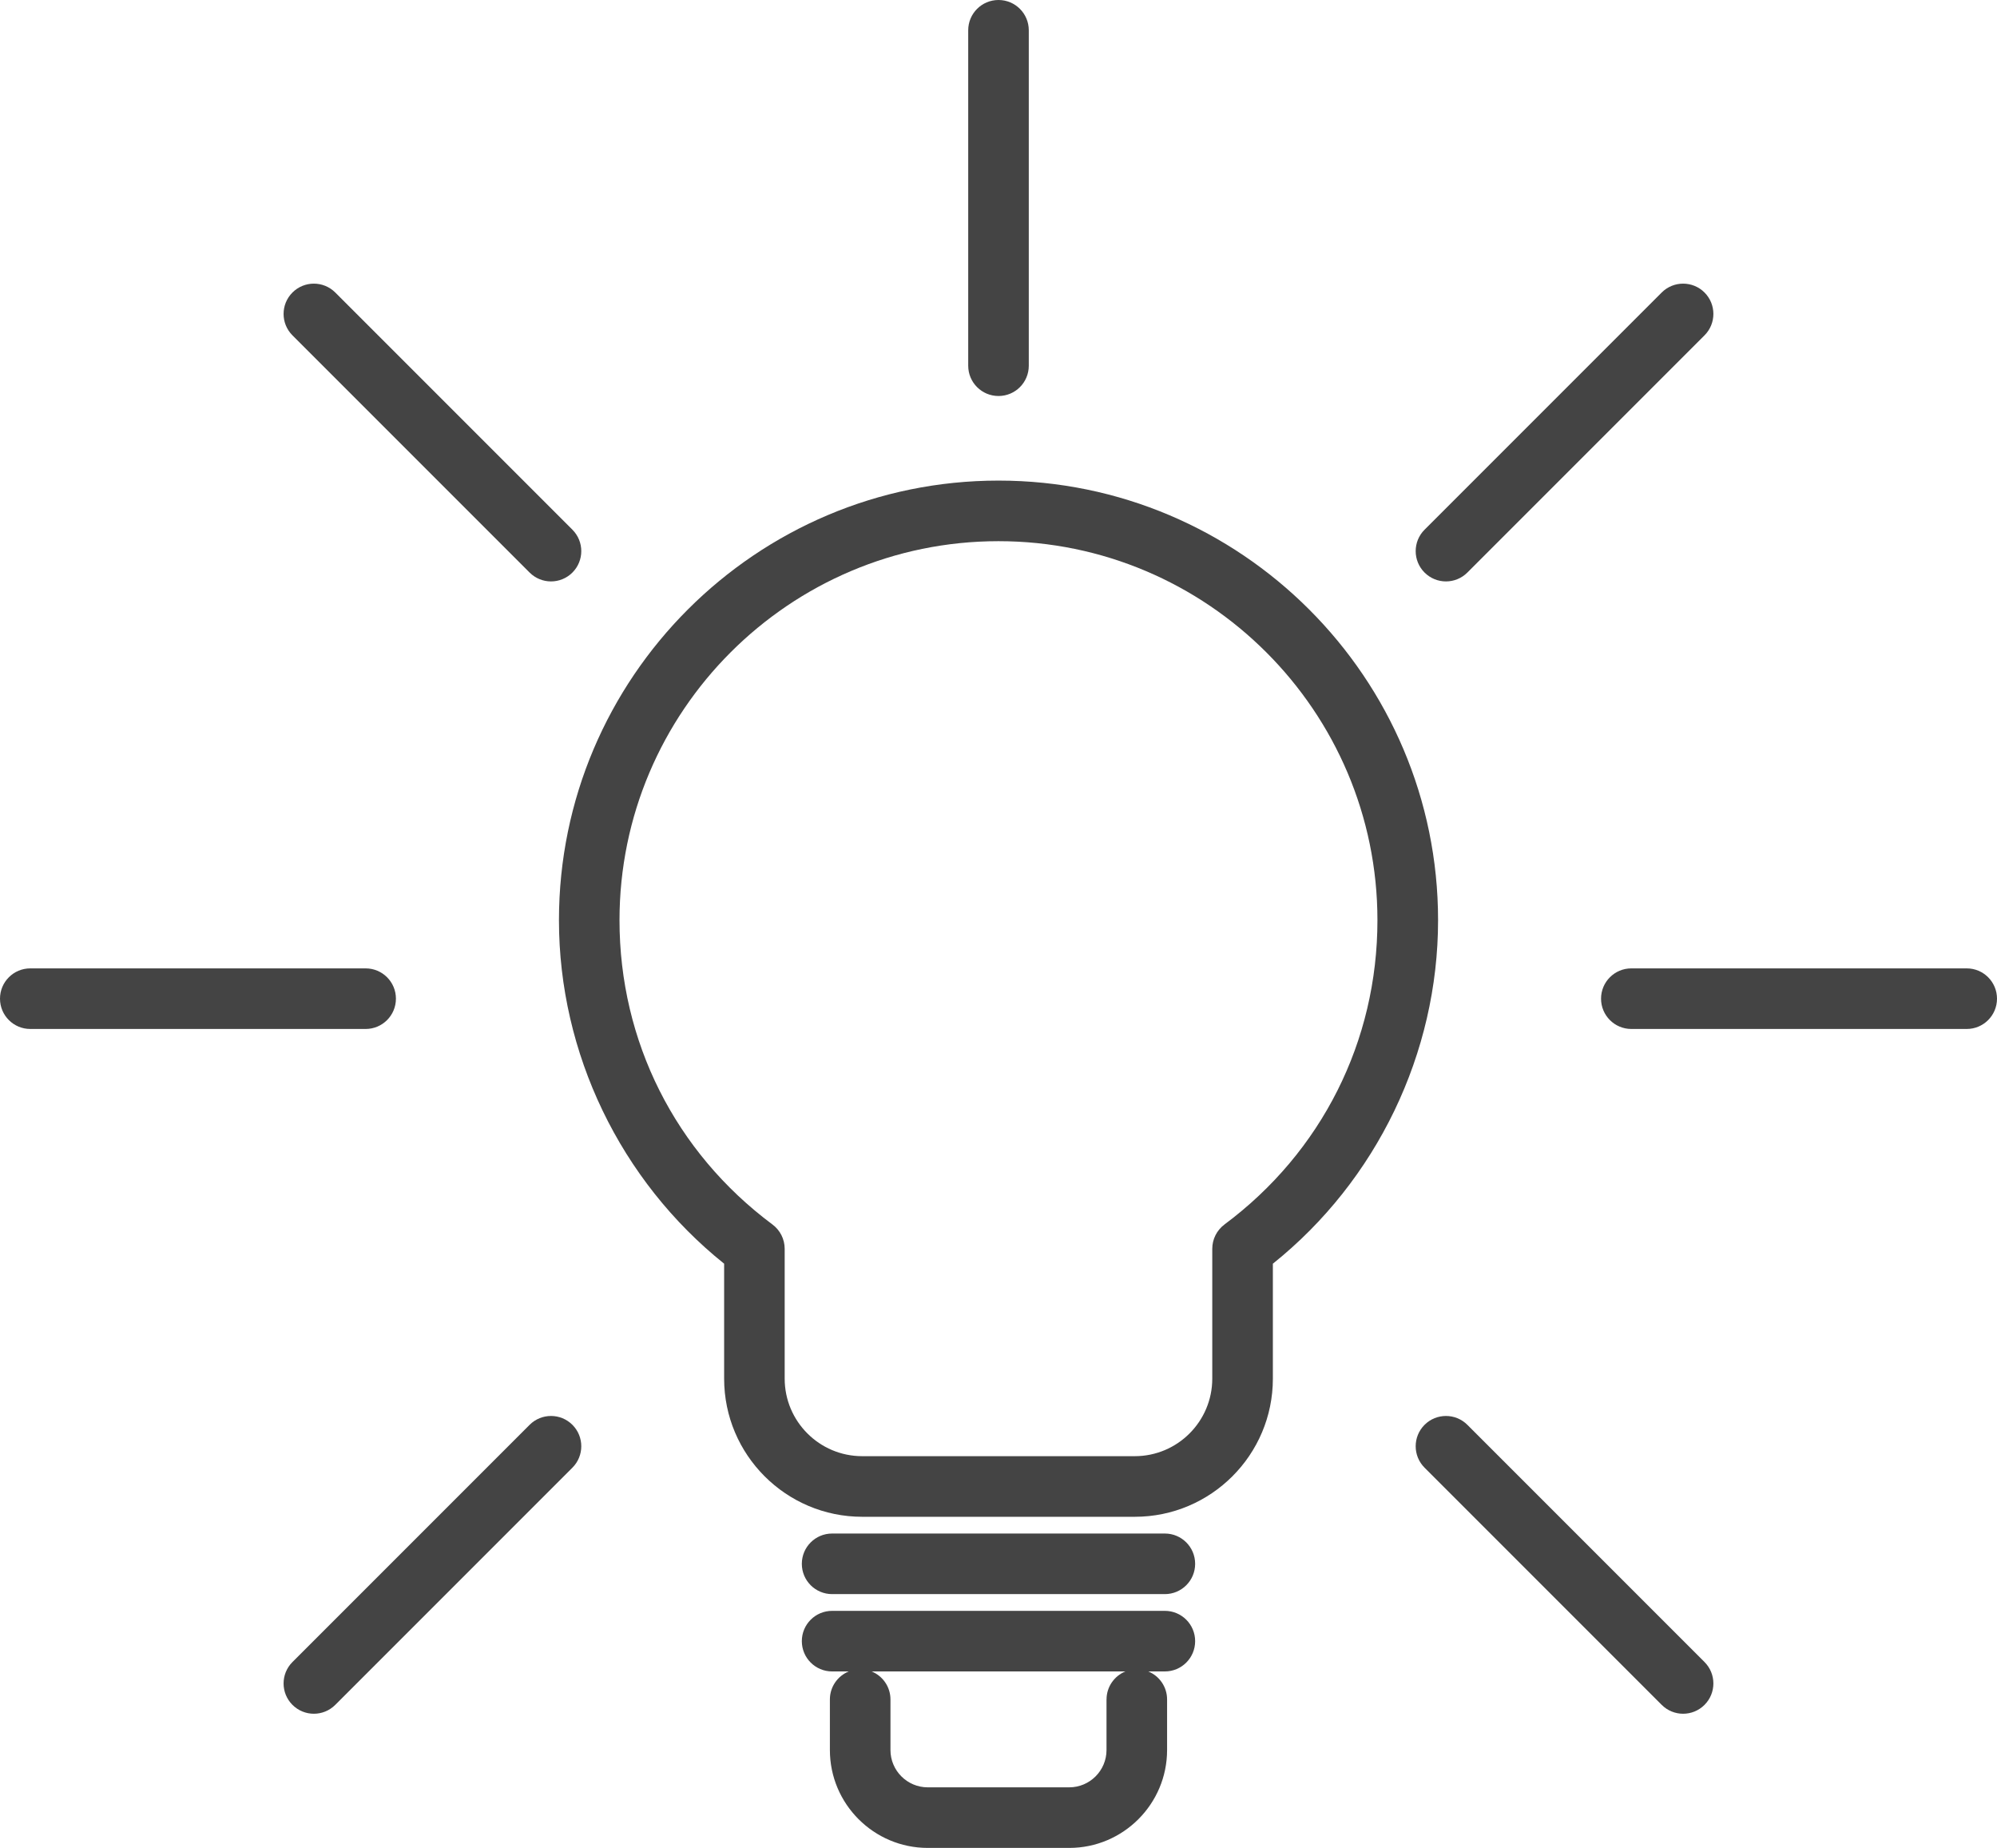
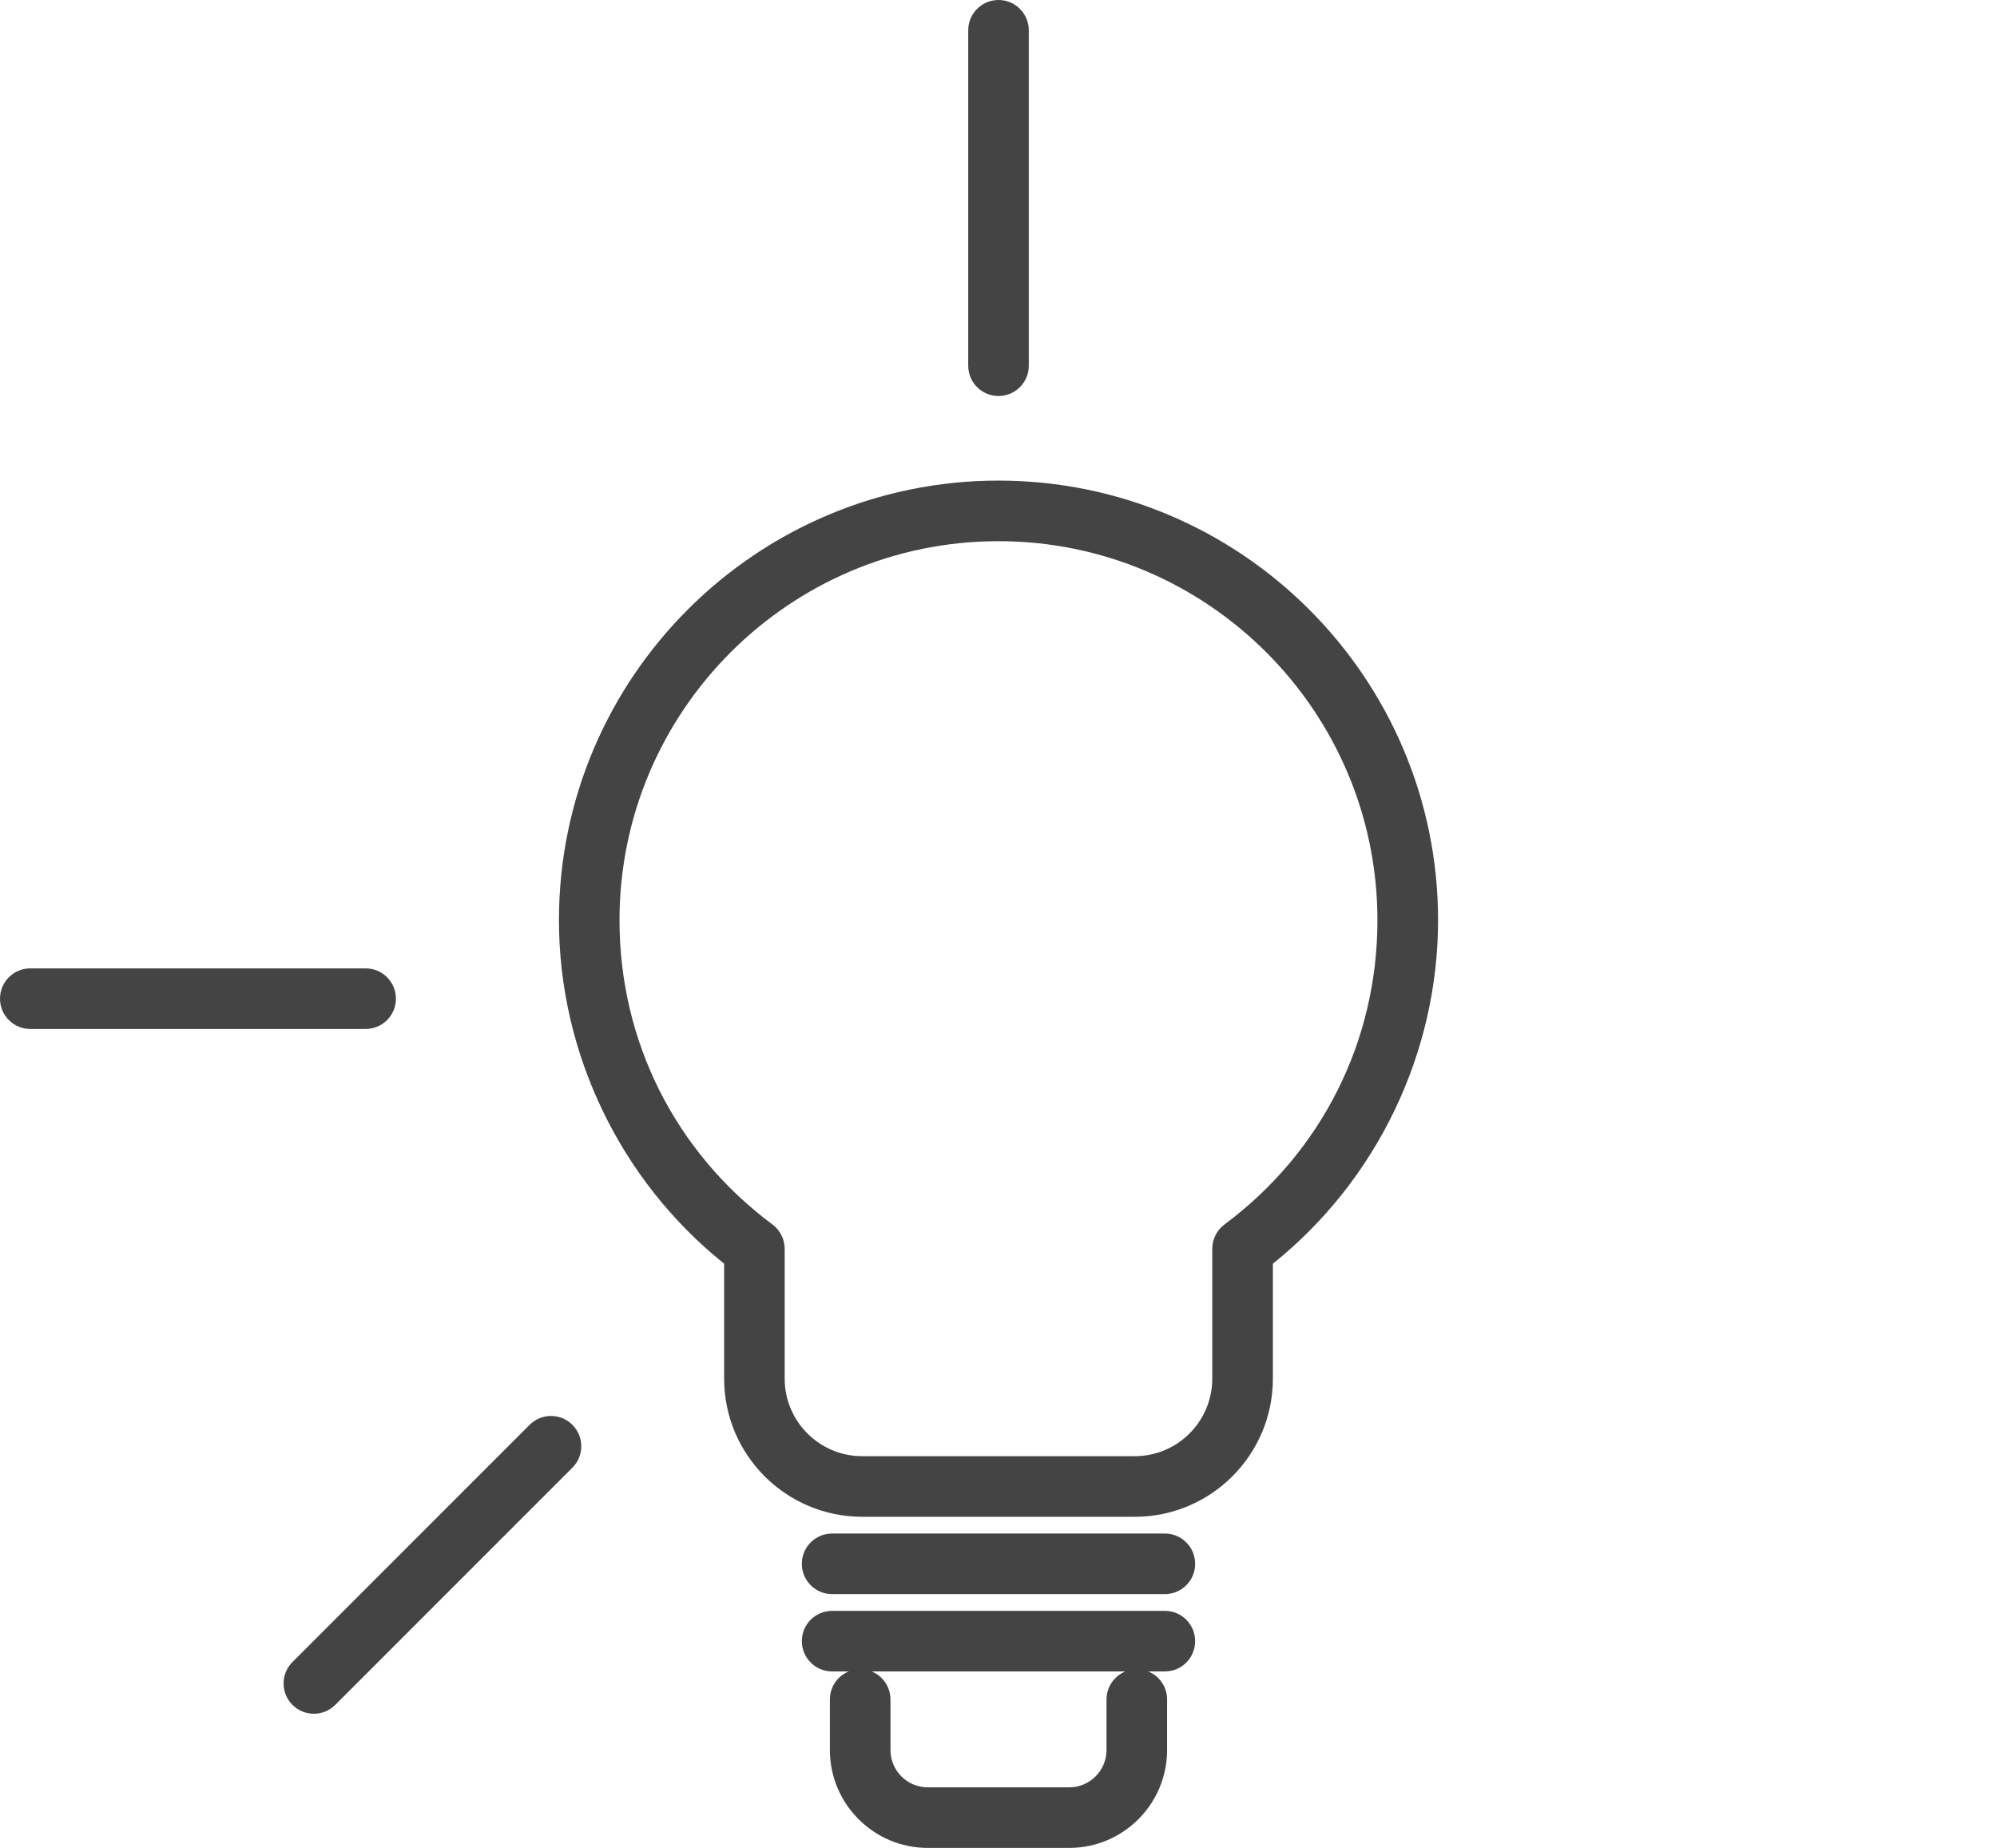
<svg xmlns="http://www.w3.org/2000/svg" id="Layer_1" viewBox="0 0 726.62 672.24">
  <defs>
    <style>.cls-1{fill:#444;}</style>
  </defs>
  <path class="cls-1" d="M363.31,174.83c-88.19,0-159.93,71.74-159.93,159.93,0,48.43,22.37,94.72,60.1,124.95v41.83c0,27.7,22.53,50.24,50.24,50.24h99.19c27.7,0,50.23-22.53,50.23-50.24v-41.83c37.74-30.22,60.11-76.52,60.11-124.95,0-88.19-71.75-159.93-159.93-159.93Zm82.22,270.62c-2.79,2.08-4.44,5.36-4.44,8.84v47.24c0,15.55-12.65,28.2-28.19,28.2h-99.19c-15.55,0-28.2-12.65-28.2-28.2v-47.24c0-3.48-1.65-6.76-4.44-8.84-35.37-26.33-55.66-66.67-55.66-110.69,0-76.03,61.86-137.89,137.89-137.89s137.89,61.86,137.89,137.89c0,44.02-20.29,84.37-55.67,110.69Z" />
  <path class="cls-1" d="M423.84,557.87h-121.07c-6.09,0-11.02,4.93-11.02,11.02s4.93,11.02,11.02,11.02h121.07c6.09,0,11.02-4.93,11.02-11.02s-4.93-11.02-11.02-11.02Z" />
  <path class="cls-1" d="M423.84,586h-121.07c-6.09,0-11.02,4.93-11.02,11.02s4.93,11.02,11.02,11.02h6.04c-4.02,1.65-6.85,5.58-6.85,10.19v18.4c0,19.63,15.98,35.61,35.61,35.61h51.47c19.63,0,35.61-15.98,35.61-35.61v-18.4c0-4.61-2.83-8.55-6.85-10.19h6.04c6.09,0,11.02-4.93,11.02-11.02s-4.93-11.02-11.02-11.02Zm-21.23,32.23v18.4c0,7.48-6.09,13.57-13.57,13.57h-51.47c-7.48,0-13.57-6.09-13.57-13.57v-18.4c0-4.61-2.83-8.55-6.85-10.19h92.32c-4.02,1.65-6.85,5.58-6.85,10.19Z" />
-   <path class="cls-1" d="M192.7,208.28c2.15,2.15,4.97,3.23,7.79,3.23s5.64-1.08,7.79-3.23c4.3-4.3,4.3-11.28,0-15.58L121.99,106.41c-4.3-4.3-11.28-4.3-15.58,0-4.3,4.3-4.3,11.28,0,15.58l86.29,86.29Z" />
-   <path class="cls-1" d="M526.12,211.51c2.82,0,5.64-1.08,7.79-3.23l86.29-86.29c4.3-4.3,4.3-11.28,0-15.58-4.3-4.3-11.28-4.3-15.58,0l-86.29,86.29c-4.3,4.3-4.3,11.28,0,15.58,2.15,2.15,4.97,3.23,7.79,3.23Z" />
  <path class="cls-1" d="M363.31,144.06c6.09,0,11.02-4.93,11.02-11.02V11.02c0-6.09-4.93-11.02-11.02-11.02s-11.02,4.93-11.02,11.02v122.02c0,6.09,4.93,11.02,11.02,11.02Z" />
  <path class="cls-1" d="M192.7,518.33l-86.29,86.29c-4.3,4.3-4.3,11.28,0,15.58,2.15,2.15,4.97,3.23,7.79,3.23s5.64-1.08,7.79-3.23l86.29-86.29c4.3-4.3,4.3-11.28,0-15.58-4.3-4.3-11.28-4.3-15.58,0Z" />
  <path class="cls-1" d="M144.06,363.3c0-6.09-4.93-11.02-11.02-11.02H11.02c-6.09,0-11.02,4.93-11.02,11.02s4.93,11.02,11.02,11.02h122.02c6.09,0,11.02-4.93,11.02-11.02Z" />
-   <path class="cls-1" d="M715.6,352.28h-122.03c-6.09,0-11.02,4.93-11.02,11.02s4.93,11.02,11.02,11.02h122.03c6.09,0,11.02-4.93,11.02-11.02s-4.93-11.02-11.02-11.02Z" />
-   <path class="cls-1" d="M533.91,518.33c-4.3-4.3-11.28-4.3-15.58,0-4.3,4.3-4.3,11.28,0,15.58l86.29,86.29c2.15,2.15,4.97,3.23,7.79,3.23s5.64-1.08,7.79-3.23c4.3-4.3,4.3-11.28,0-15.58l-86.29-86.29Z" />
</svg>